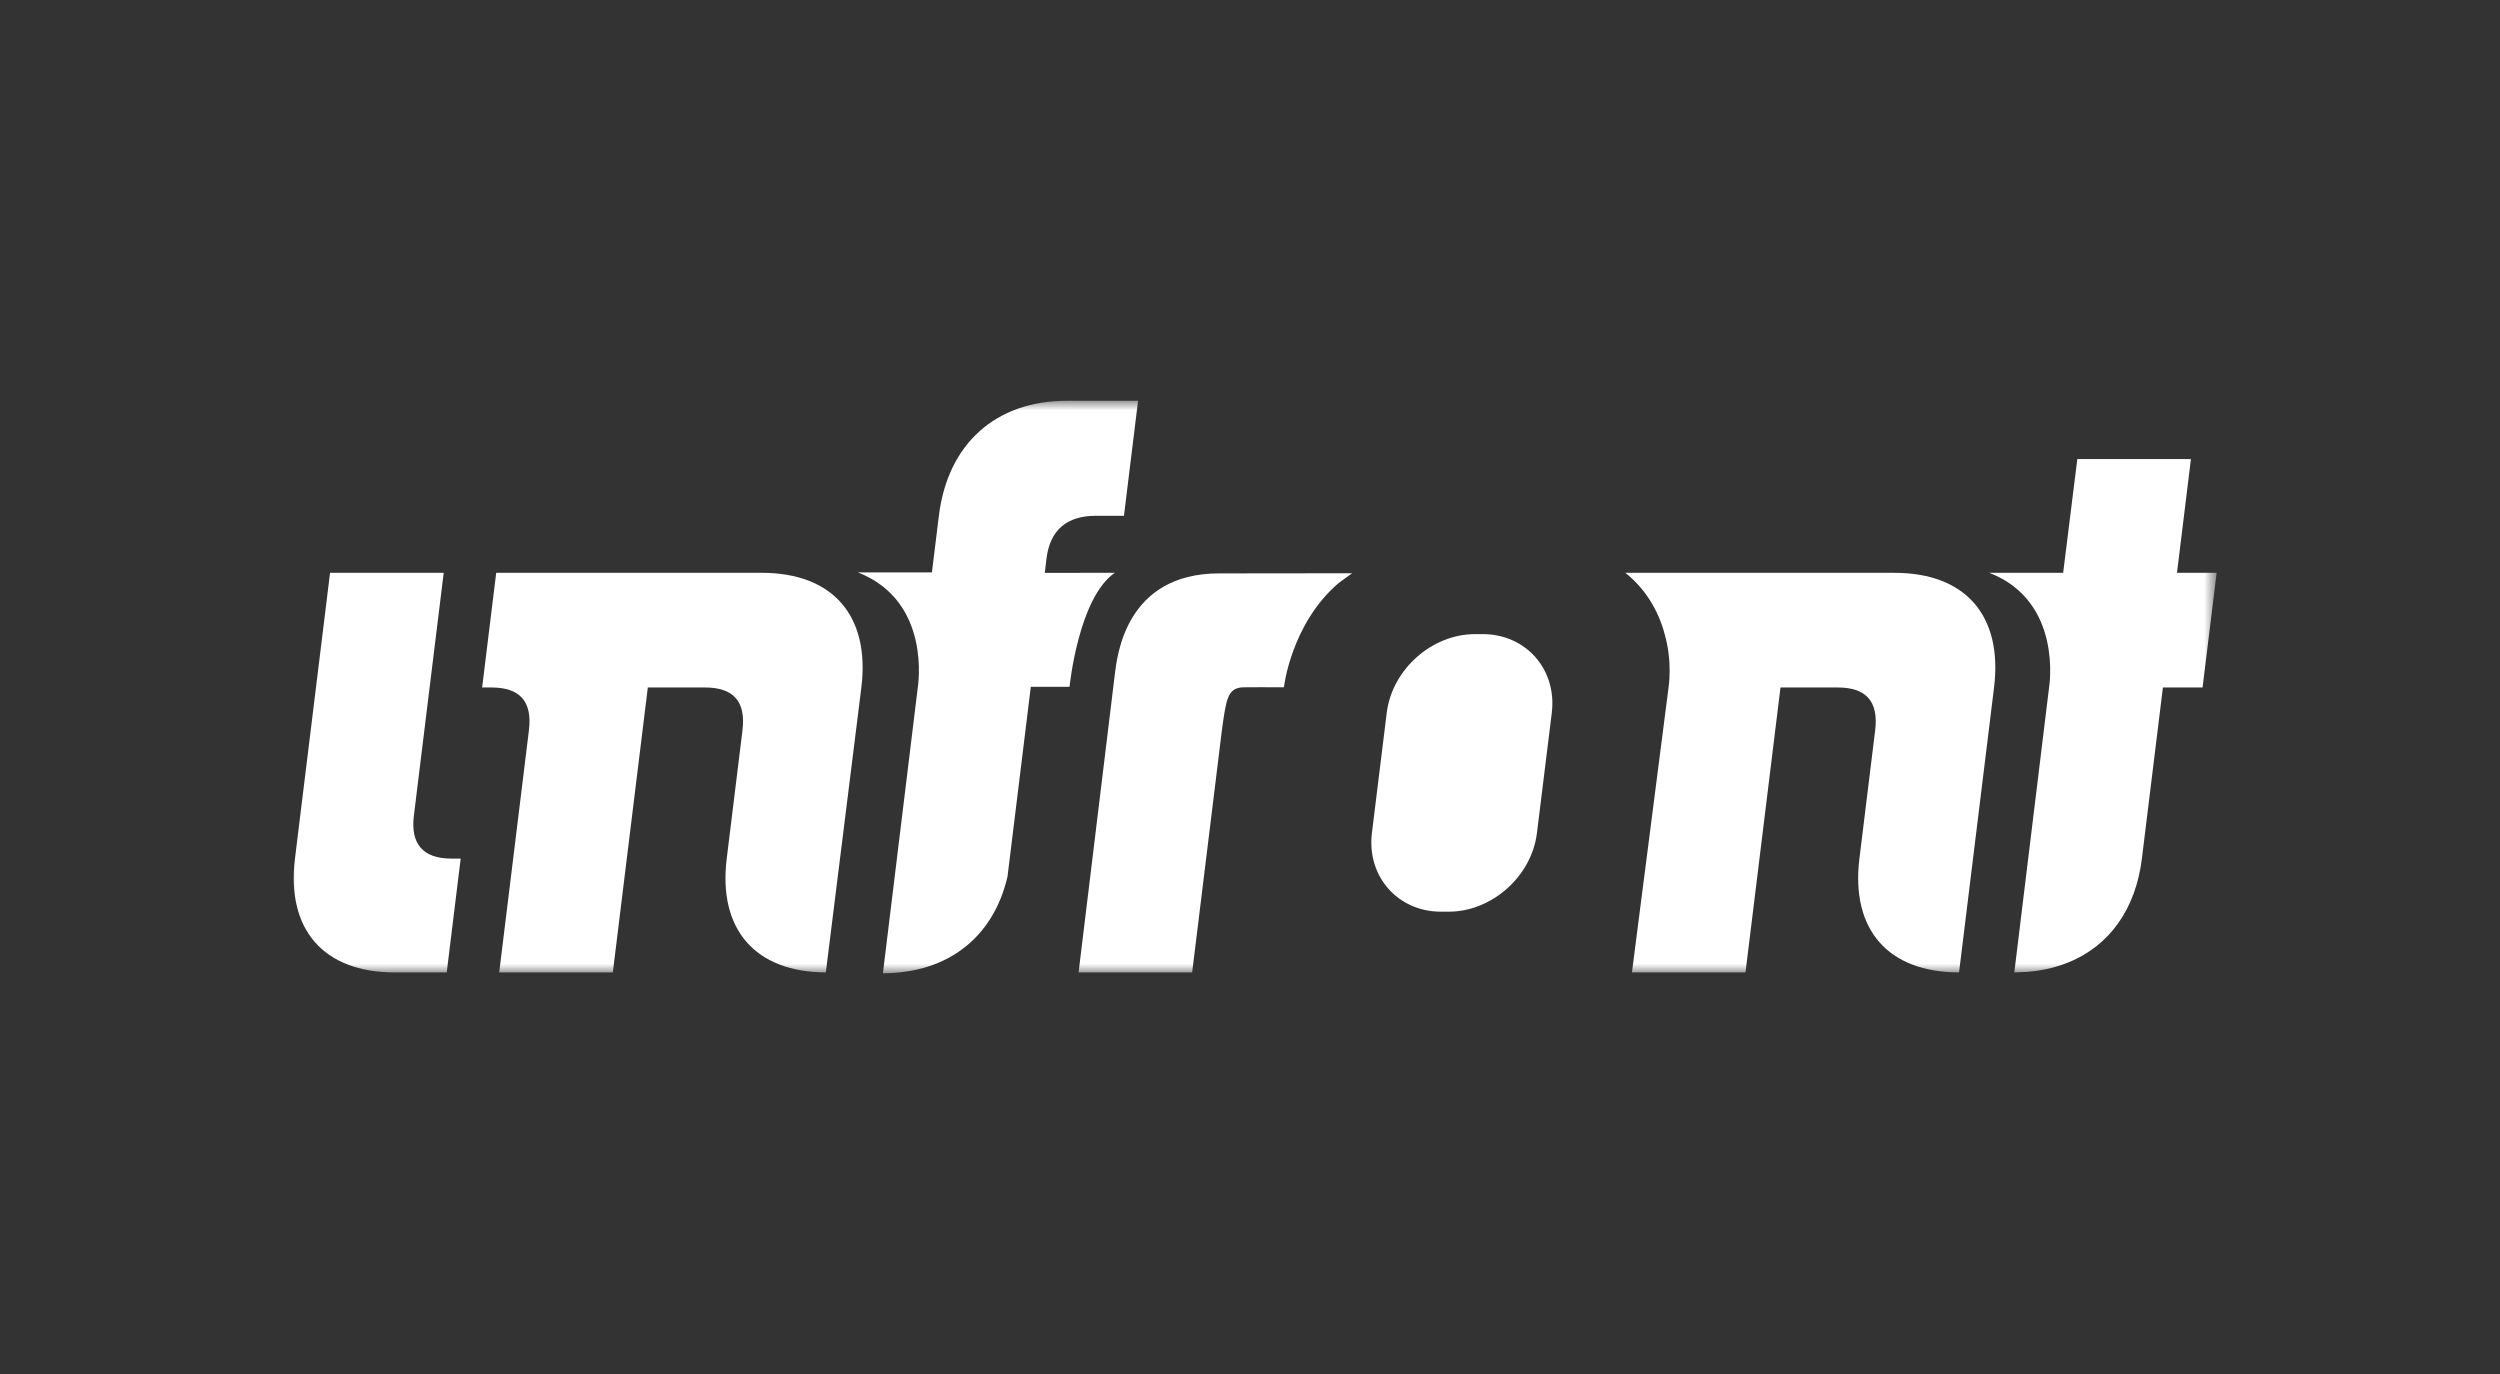
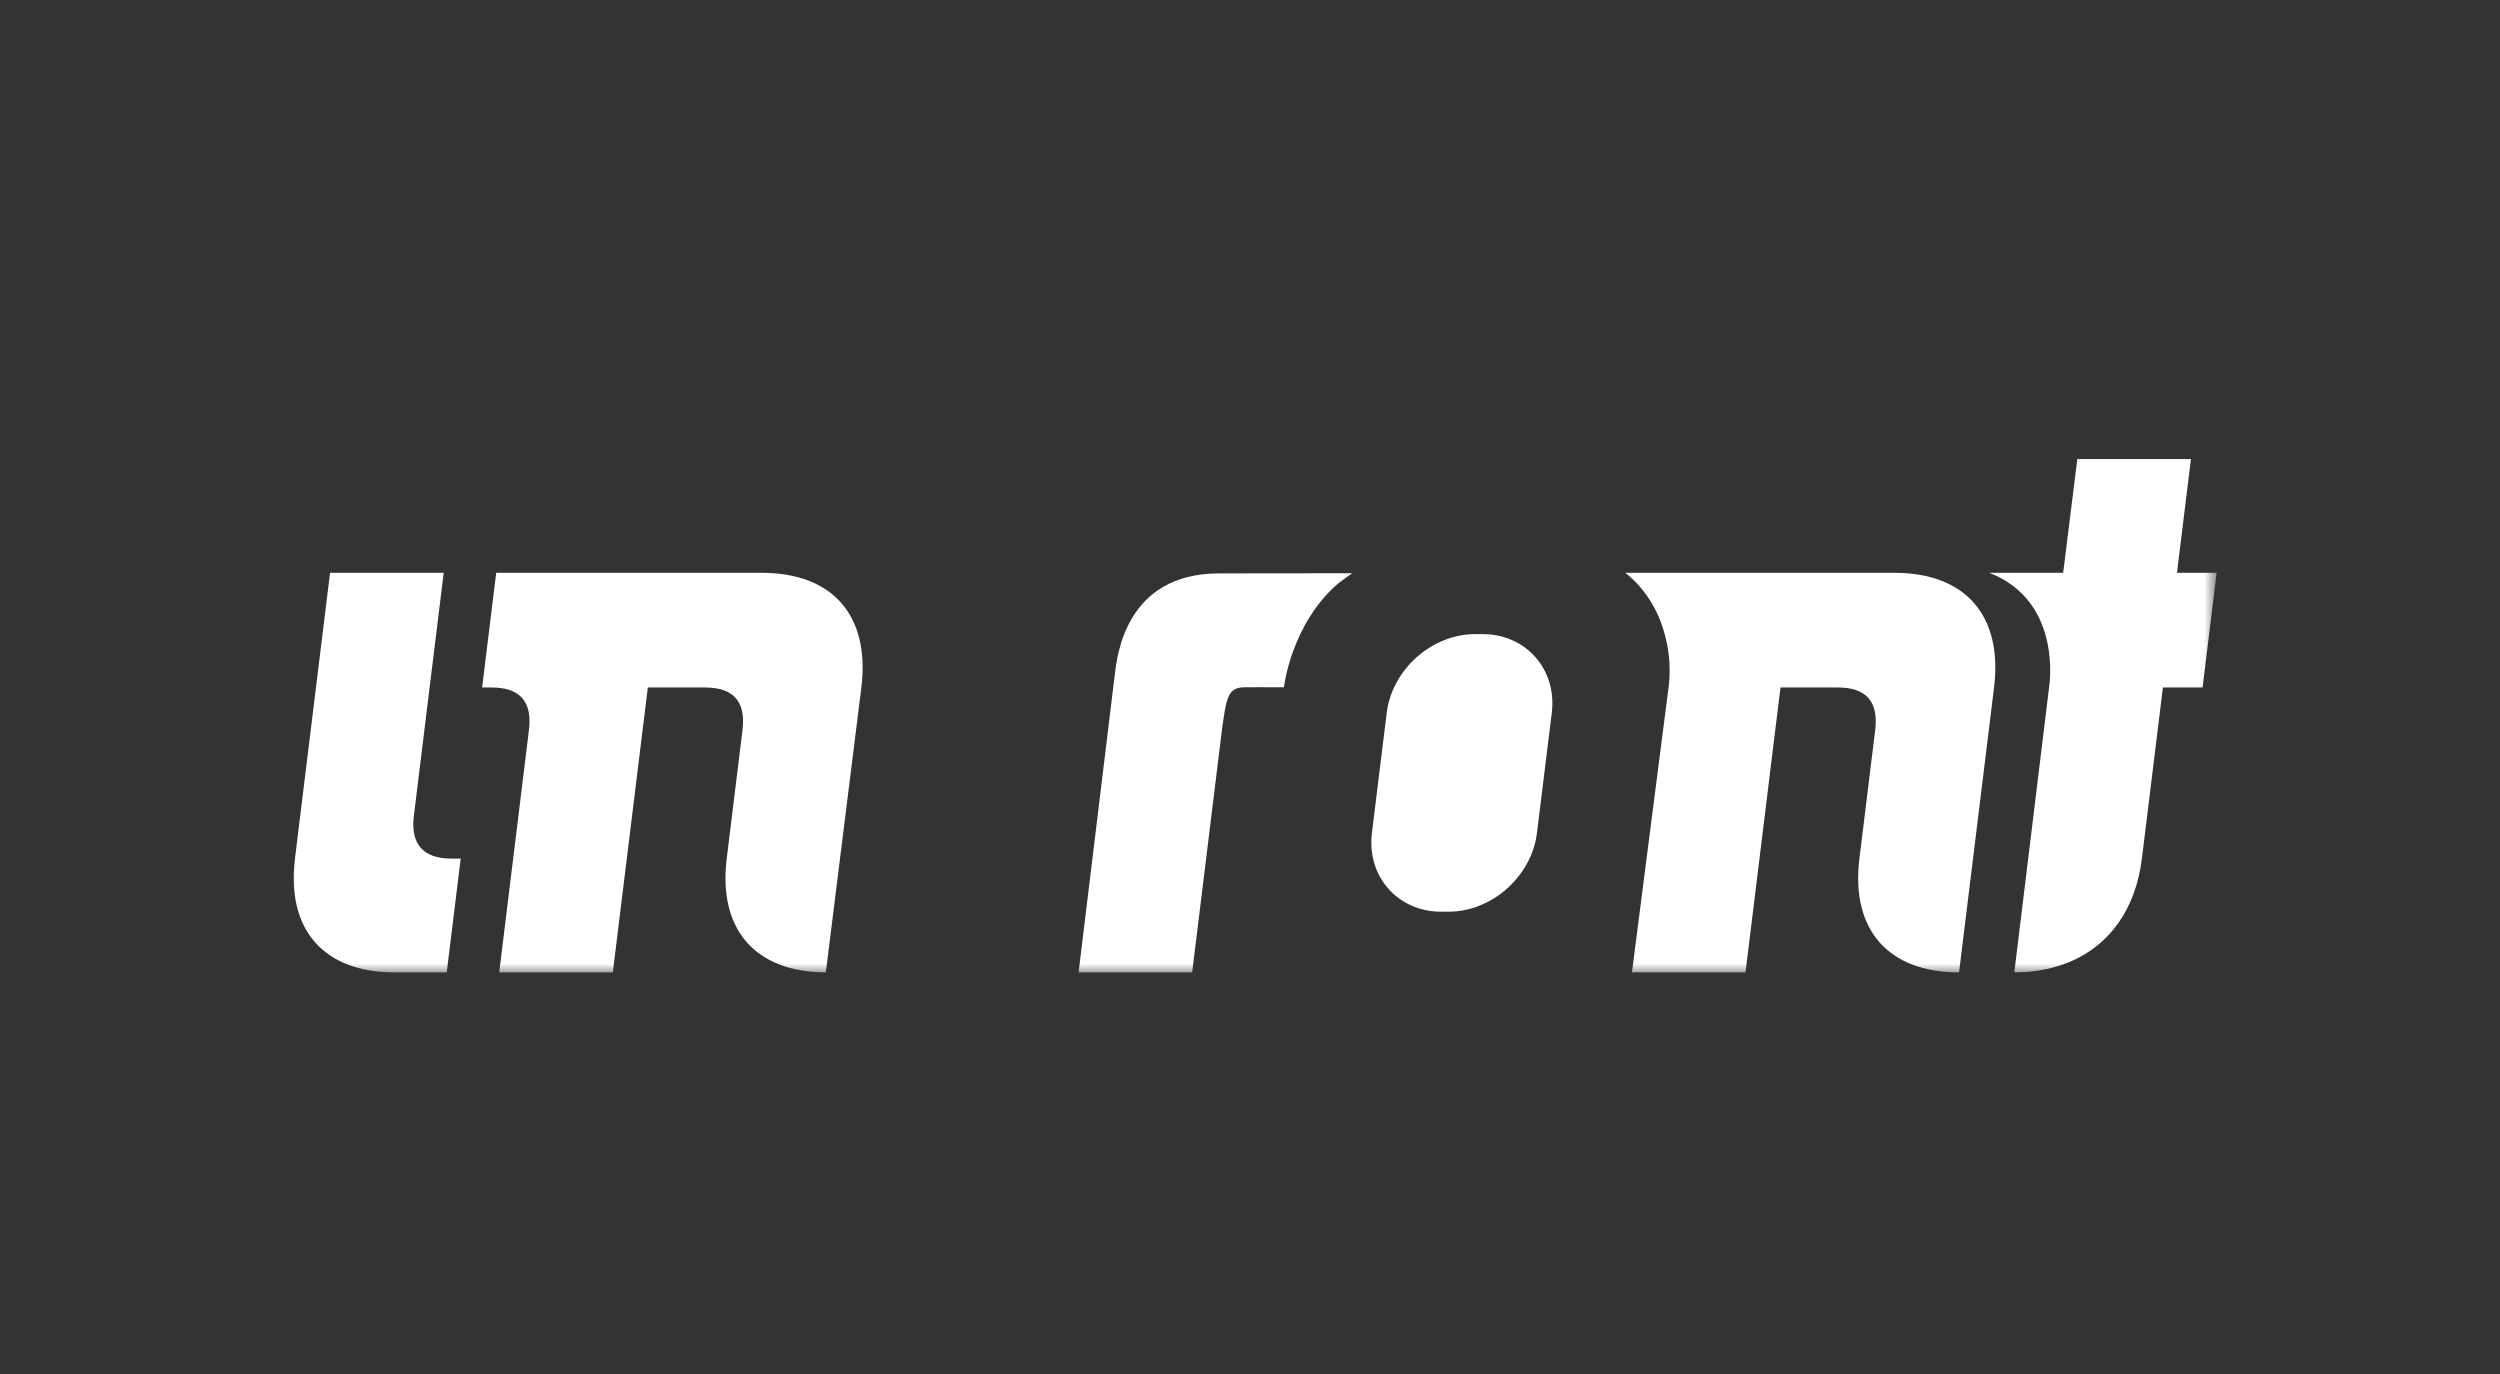
<svg xmlns="http://www.w3.org/2000/svg" width="131" height="72" viewBox="0 0 131 72" fill="none">
  <rect x="0" y="0" width="131" height="72" fill="#333333" stroke="none" />
  <mask id="mask0_389_6144" style="mask-type:luminance" maskUnits="userSpaceOnUse" x="15" y="21" width="102" height="30">
    <path d="M15 51H116.153V21H15V51Z" fill="white" />
  </mask>
  <g mask="url(#mask0_389_6144)">
    <path d="M116.136 30.016V30.015H114.074L114.805 24.054H108.852L108.109 30.016H104.24C108.129 31.523 107.371 36.024 107.371 36.024L105.55 50.954C105.635 50.954 106.058 50.939 106.184 50.93C106.329 50.92 106.734 50.871 106.794 50.861C106.949 50.839 107.331 50.76 107.372 50.751C107.532 50.714 107.892 50.608 107.917 50.599C108.082 50.548 108.416 50.417 108.425 50.414C110.533 49.541 111.909 47.645 112.235 44.991L113.336 36.024H115.414L116.152 30.016H116.136Z" fill="white" />
    <path d="M21.686 42.75L23.25 30.015H17.295L15.456 44.99C14.999 48.713 16.963 50.955 20.678 50.955H23.408L24.14 44.99H23.647C22.172 44.99 21.505 44.228 21.686 42.75Z" fill="white" />
    <path d="M45.135 36.024C45.597 32.258 43.633 30.016 39.918 30.016H26.001L25.264 36.024H25.752C27.229 36.024 27.903 36.742 27.716 38.264L26.158 50.954H32.112L33.946 36.024H36.945C38.419 36.024 39.092 36.742 38.906 38.264L38.08 44.991C37.624 48.703 39.576 50.941 43.273 50.954L45.135 36.024Z" fill="white" />
    <path d="M63.883 30.046C58.975 30.046 58.535 34.374 58.413 35.366L56.518 50.954H62.469L64.027 38.264C64.255 36.591 64.335 36.048 65.144 36.015C65.224 36.008 66.643 36.011 67.277 36.013C67.277 36.013 67.648 32.688 70.147 30.548C70.186 30.523 70.652 30.176 70.853 30.038L63.883 30.046Z" fill="white" />
    <path d="M75.91 47.772H75.507C73.24 47.772 71.611 45.917 71.888 43.649L72.665 37.349C72.943 35.083 75.025 33.228 77.292 33.228H77.695C79.963 33.228 81.591 35.083 81.314 37.349L80.536 43.649C80.259 45.917 78.178 47.772 75.91 47.772Z" fill="white" />
    <path d="M99.271 30.016H85.169C86.171 30.812 86.897 31.944 87.239 33.268C87.647 34.712 87.432 36.024 87.432 36.024L85.514 50.954H91.464L93.298 36.024H96.297C97.772 36.024 98.445 36.742 98.259 38.264L97.433 44.991C96.976 48.712 98.939 50.954 102.654 50.954L104.488 36.024C104.951 32.258 102.988 30.016 99.271 30.016Z" fill="white" />
-     <path d="M54.747 30.018L54.835 29.275C55.022 27.746 55.929 27.028 57.415 27.028H58.895L59.635 21H55.908C52.18 21 49.66 23.25 49.197 27.028L48.832 29.994H44.951C48.852 31.508 48.092 36.022 48.092 36.022L46.264 50.999C49.667 50.994 52.059 49.109 52.793 45.934L54.01 36.022L54.014 35.989C54.362 35.986 55.496 35.988 56.044 35.99C56.044 35.99 56.507 31.32 58.417 30.015L54.747 30.018Z" fill="white" />
  </g>
</svg>